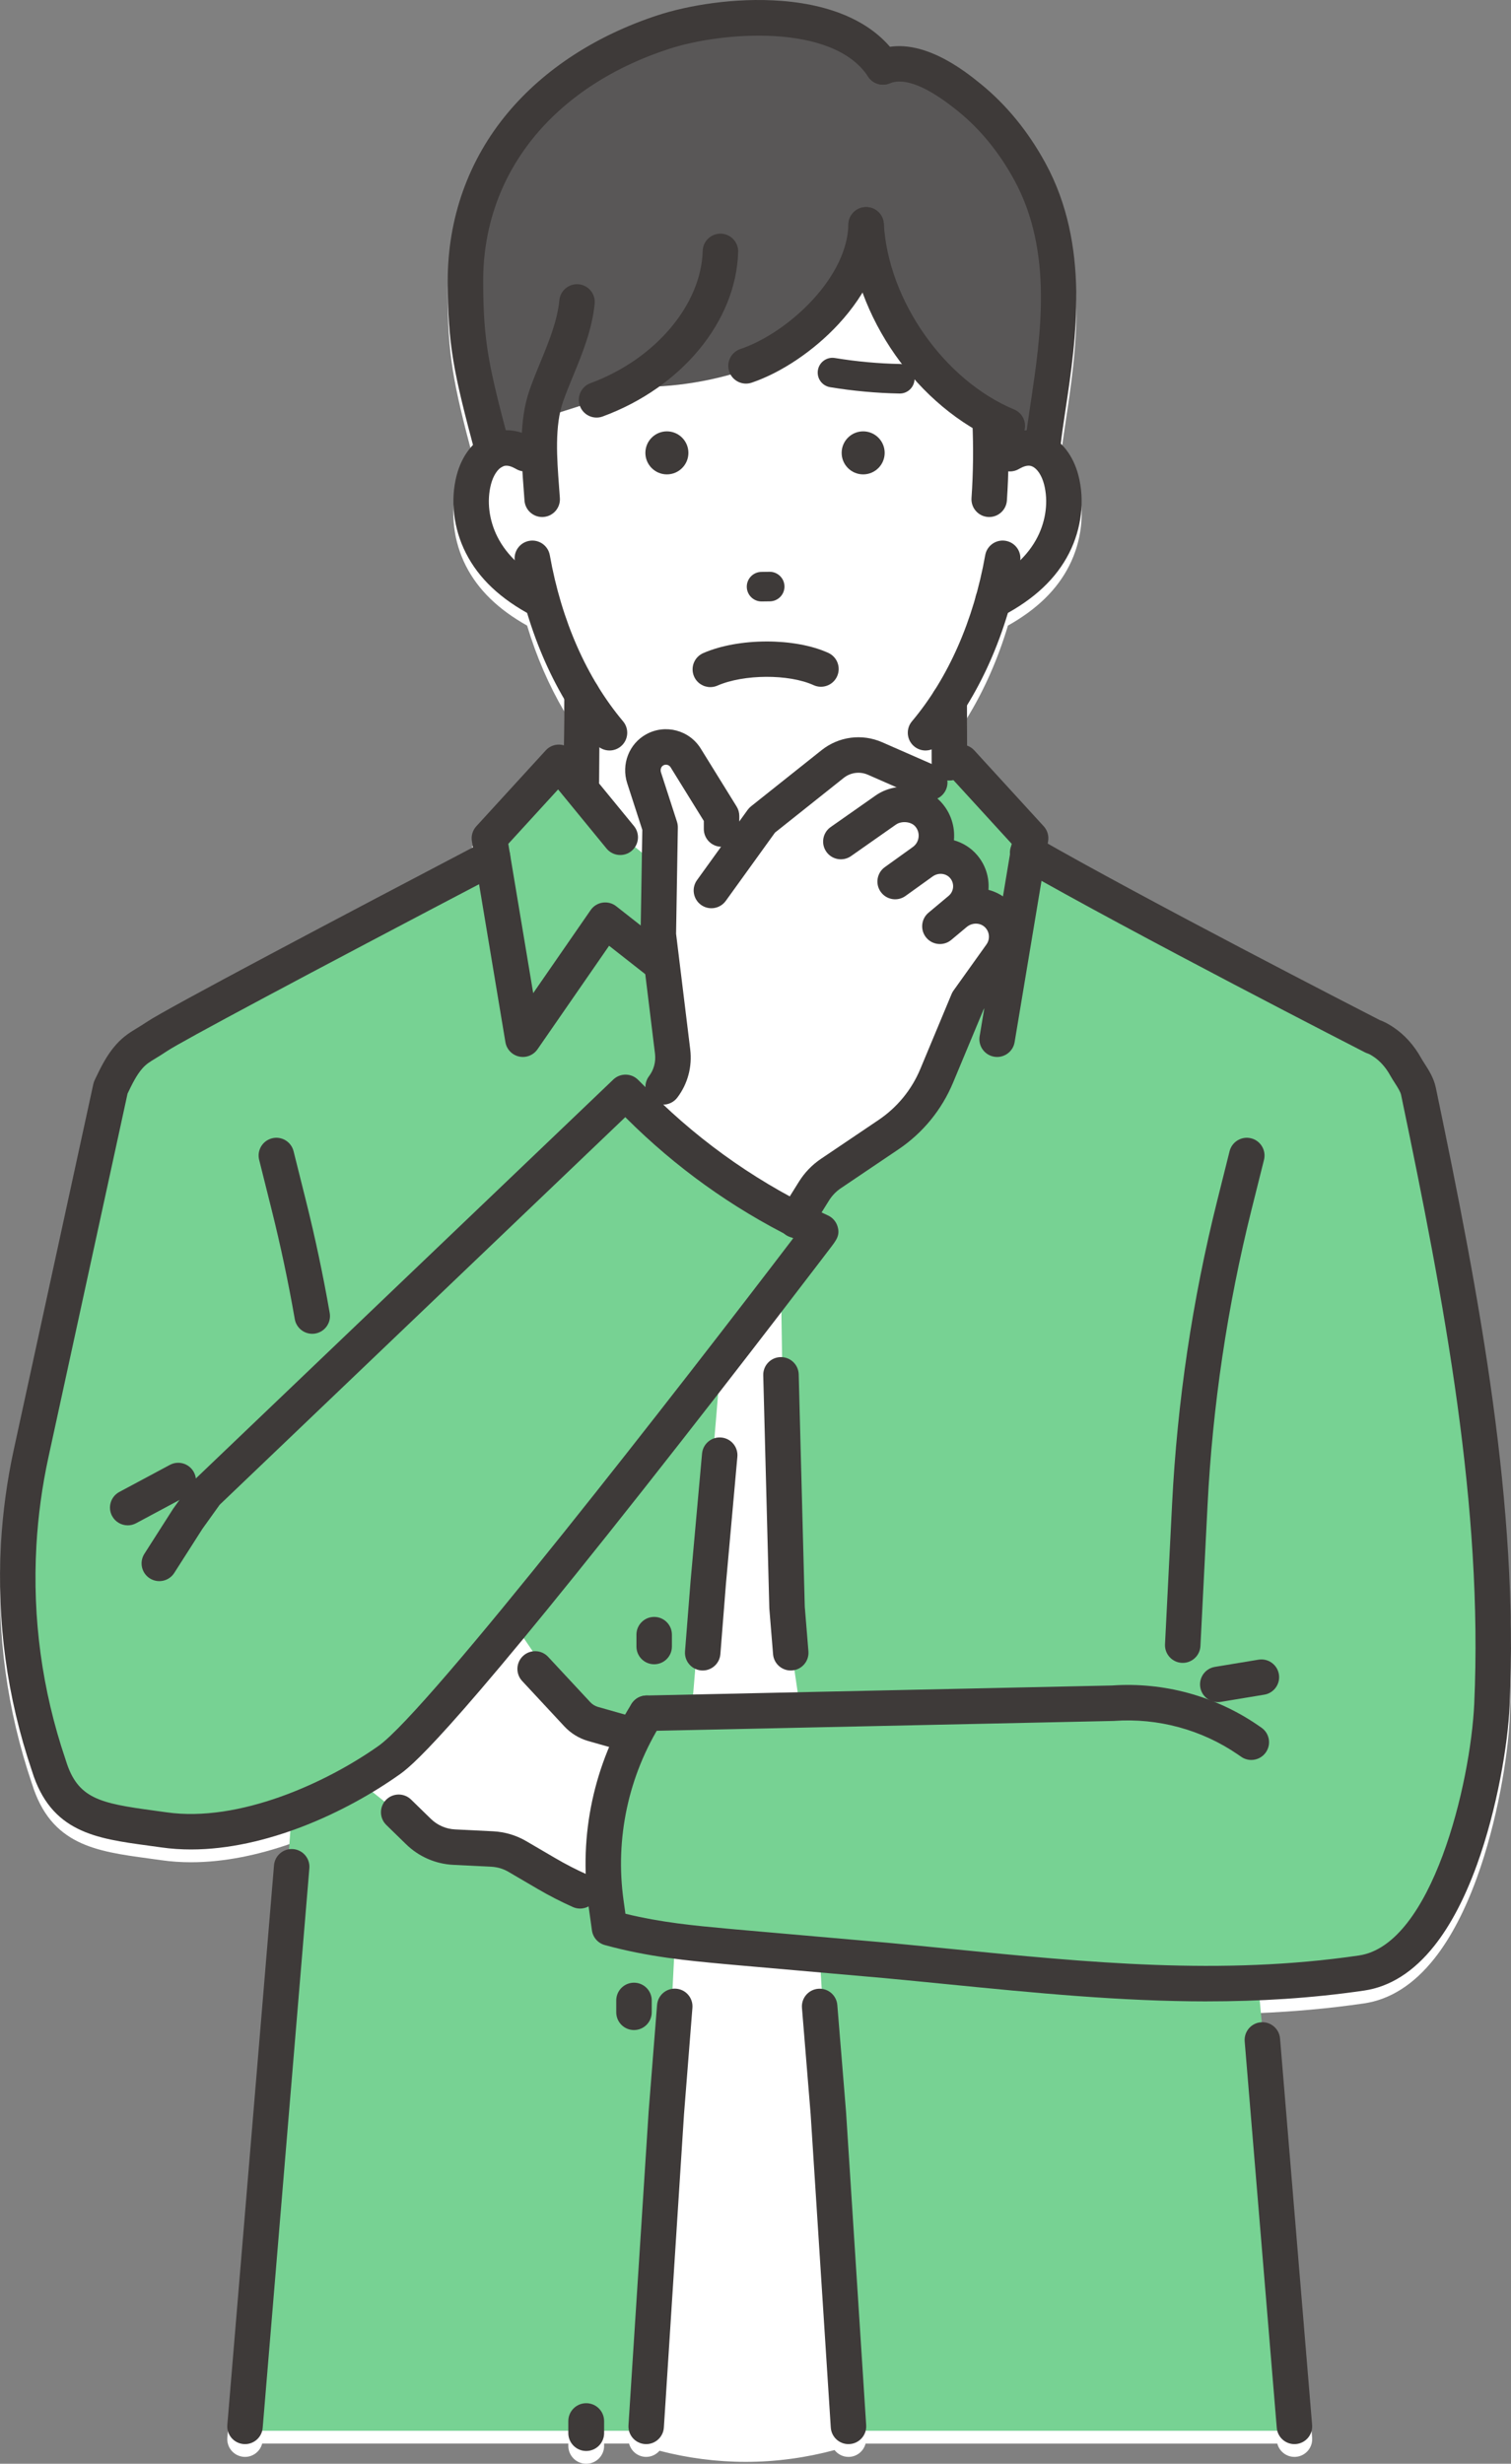
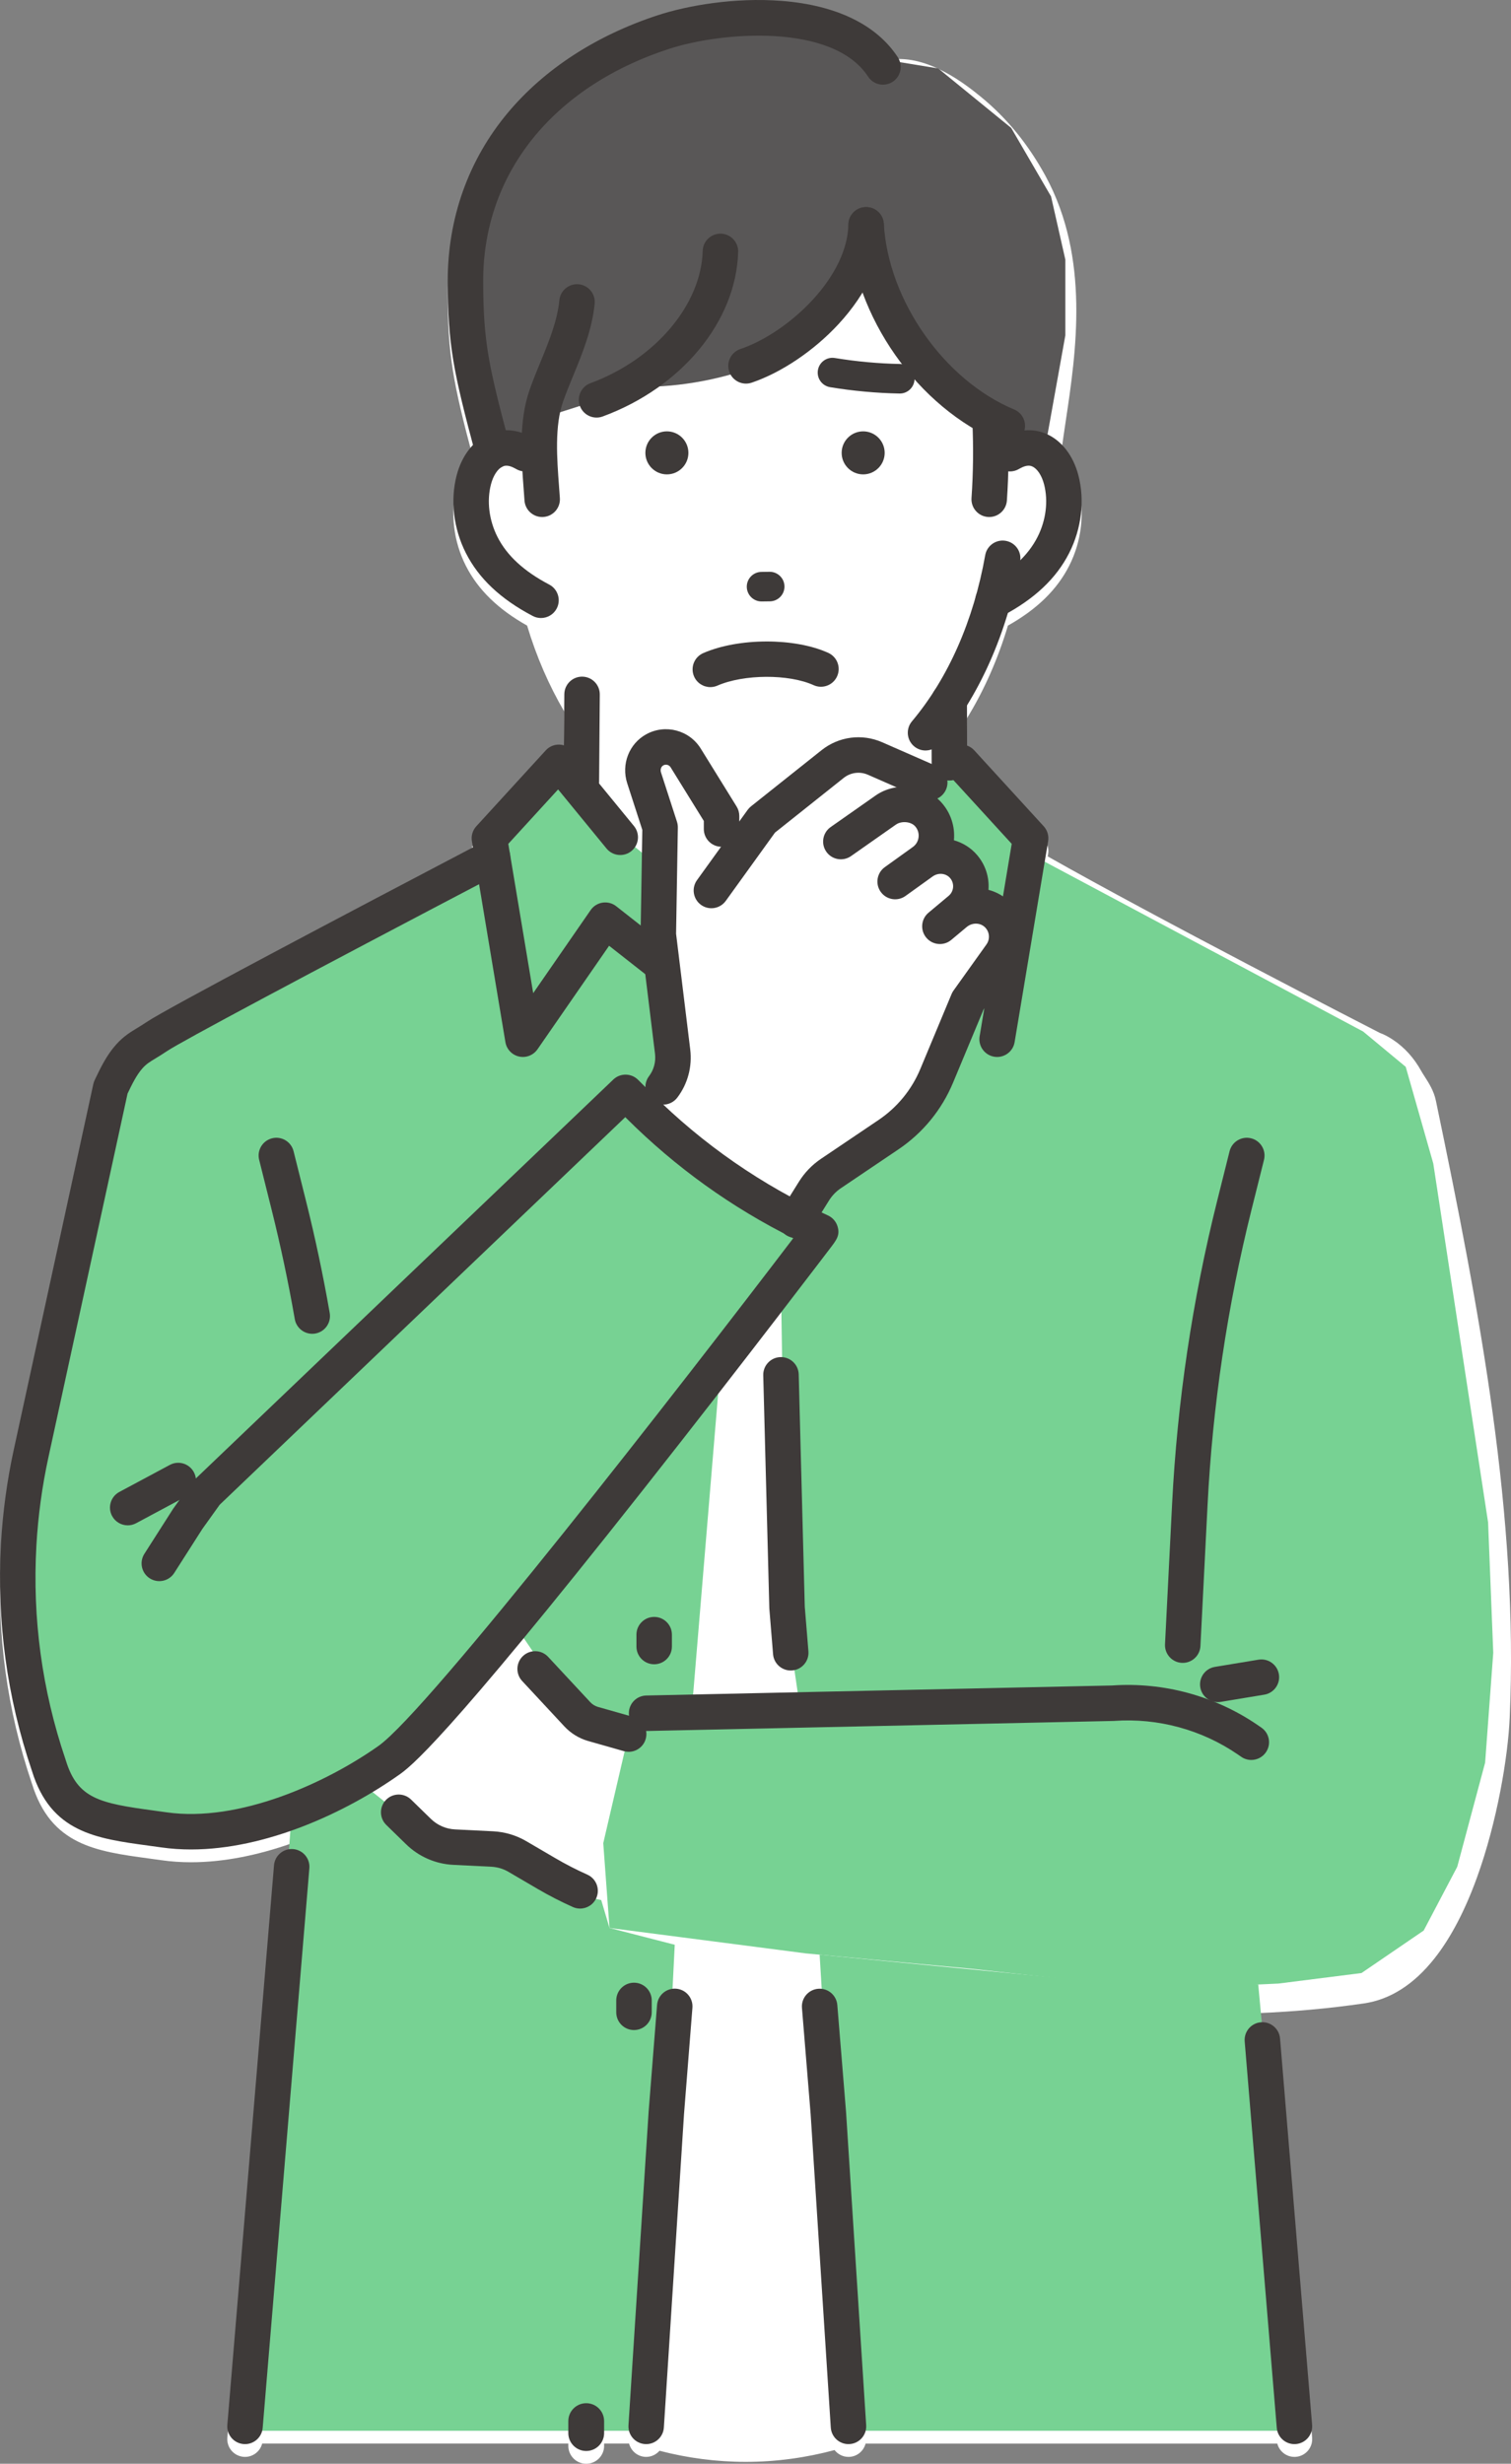
<svg xmlns="http://www.w3.org/2000/svg" id="_レイヤー_2" data-name="レイヤー_2" viewBox="0 0 274.809 448.005">
  <rect x="0" y="0" width="274.809" height="448.005" fill="#808080" stroke="none" />
  <defs>
    <style>
      .cls-1 {
        fill: #3e3a39;
      }

      .cls-2 {
        fill: #fff;
      }

      .cls-3 {
        fill: #77d293;
      }

      .cls-4 {
        fill: #595757;
      }
    </style>
  </defs>
  <g id="_レイヤー_1-2" data-name="レイヤー_1">
    <path class="cls-2" d="M261.139,200.113c-.368-1.763-1.286-3.192-2.024-4.341-.238-.371-.463-.721-.63-1.023-1.323-2.383-3.046-4.291-5.123-5.668-.88-.584-1.672-.998-2.408-1.258-3.219-1.652-40.31-20.709-60.402-32.096l.075-.448c.163-.978-.133-1.976-.802-2.708l-12.63-13.805c-.371-.405-.825-.68-1.309-.85l-.022-7.313c3.107-5.044,5.612-10.713,7.452-16.848,5.275-2.963,8.944-6.532,11.152-10.9,2.234-4.42,2.841-9.554,1.664-14.087-.609-2.345-1.731-4.32-3.203-5.751.226-1.951.549-4.123.894-6.42,1.883-12.522,4.462-29.672-3.683-44.615-3.137-5.755-7.103-10.603-11.786-14.409-2.497-2.029-9.545-7.738-16.488-6.723-4.108-4.785-10.848-7.666-19.68-8.365-8.642-.684-17.28.886-22.481,2.583-11.229,3.663-20.679,9.797-27.328,17.739-7.194,8.593-10.98,19.219-10.948,30.731.031,11.02.922,15.894,4.594,29.699-1.36,1.411-2.396,3.306-2.974,5.53-1.177,4.533-.571,9.667,1.664,14.087,2.207,4.367,5.876,7.936,11.152,10.9,1.697,5.658,3.983,10.897,6.763,15.637l-.067,8.475c-.27-.082-.548-.139-.836-.147-.935-.026-1.836.357-2.468,1.047l-12.629,13.805c-.669.731-.965,1.73-.802,2.708l.187,1.125c-25.638,13.446-55.87,29.414-59.294,31.732-.661.447-1.221.788-1.764,1.117-1.281.779-2.49,1.514-3.822,2.994-1.732,1.924-2.834,4.227-3.807,6.259l-.107.225c-.108.226-.19.463-.243.708l-14.473,66.508c-1.218,5.598-2,11.337-2.324,17.058-.797,14.072,1.096,27.975,5.628,41.324l.012.036c3.439,11.155,11.66,12.271,21.176,13.563.778.105,1.576.214,2.393.33,1.762.251,3.552.368,5.357.368,6.014,0,12.197-1.309,18.064-3.358l-.25,3.324c-1.439.222-2.596,1.396-2.722,2.911l-8.49,101.758c-.148,1.775,1.171,3.334,2.946,3.483.091.007.182.011.272.011,1.477,0,2.751-1.011,3.114-2.42h55.683v.415c0,1.797,1.457,3.254,3.255,3.254s3.255-1.457,3.255-3.254v-.415h4.542c.341,1.311,1.476,2.321,2.902,2.413.071.005.14.007.21.007.961,0,1.825-.435,2.419-1.116,5.062,1.314,10.309,2.02,15.693,2.02,5.545,0,10.942-.755,16.143-2.146.594.757,1.511,1.243,2.532,1.243.07,0,.14-.002.21-.007,1.426-.092,2.561-1.102,2.902-2.413h74.881c.363,1.409,1.637,2.42,3.114,2.42.09,0,.18-.004.271-.011,1.775-.147,3.095-1.706,2.948-3.482l-5.834-70.267c-.143-1.722-1.616-3.004-3.325-2.945l-.373-4.004c6.263-.269,12.574-.82,18.978-1.756,4.745-.694,9.045-3.433,12.782-8.144,2.942-3.708,5.548-8.664,7.746-14.727,3.667-10.117,5.634-21.865,5.958-29.018,1.646-36.409-5.413-73.89-13.43-112.287Z" />
    <g>
      <polygon class="cls-3" points="44.59 442.013 118.299 442.013 122.717 353.631 110.852 350.574 109.346 345.507 101.897 343.825 91.034 336.411 79.478 335.215 66.122 324.556 53.05 329.73 44.59 442.013" />
      <polygon class="cls-3" points="120.119 157.784 111.779 150.995 101.513 140.725 89.007 149.608 89.578 155.855 23.53 192.083 20.127 197.803 6.269 254.632 3.228 278.835 3.943 299.148 8.859 320.968 13.728 328.504 25.953 333.078 44.59 333.078 69.561 323.195 93.368 295.103 103.836 310.473 109.716 314.009 114.334 315.321 109.716 335.16 110.852 350.574 146.6 355.207 176.557 357.988 210.318 361.682 232.485 360.69 247.617 358.775 258.928 351.049 265.034 339.449 270.103 320.511 271.581 300.533 270.644 276.844 260.673 211.564 255.664 193.993 247.911 187.565 186.902 155.037 184.866 149.608 172.635 137.291 169.097 142.201 167.142 145.236 170.906 152.763 175.344 157.681 177.184 163.796 182.36 167.563 183.809 173.731 175.344 183.67 166.605 203.57 147.787 215.129 144.731 221.77 127.802 212.076 116.335 200.344 122.072 197.636 122.326 191.201 119.793 171.234 120.119 157.784" />
      <polygon class="cls-3" points="154.315 442.013 236.398 442.013 228.838 360.853 203.265 360.69 149.069 355.436 154.315 442.013" />
      <polygon class="cls-2" points="125.744 311.904 145.691 311.904 142.926 293.05 142.039 233.376 130.894 249.997 125.744 311.904" />
      <path class="cls-4" d="M91.224,81.55l-5.024-24.084,1.025-19.683,11.141-17.985,15.304-11.061,17.261-5.439h14.868l9.807,2.64,6.527,5.114,8.509,1.398,13.263,10.811,7.252,12.462,2.598,11.48v13.787l-3.56,19.816-8.045.988.799-5.726-12.307-8.311-5.872-9.153-5.702-12.675-4.45,7.223-6.473,6.414-8.092,6.073-1.383.537c-7.142,2.772-14.736,4.194-22.397,4.194h0l-16.337,5.209-1.571,7.574-7.142-1.602Z" />
      <path class="cls-1" d="M129.382,165.151c-.654,0-1.313-.198-1.884-.609-1.445-1.042-1.772-3.058-.731-4.503l9.208-12.774c.173-.239.377-.454.608-.638l12.845-10.222c3.131-2.491,7.352-3.041,11.016-1.434l9.946,4.361c1.632.715,2.374,2.618,1.659,4.25-.715,1.632-2.618,2.374-4.25,1.659l-9.946-4.361c-1.466-.643-3.156-.423-4.408.574l-12.497,9.945-8.948,12.413c-.63.875-1.618,1.34-2.62,1.34Z" />
      <path class="cls-1" d="M144.728,225.119c-.583,0-1.172-.158-1.703-.489-1.512-.942-1.974-2.932-1.031-4.444l3.305-5.301c1.041-1.67,2.396-3.074,4.027-4.175l10.46-7.056c3.393-2.289,6.02-5.496,7.595-9.273l5.683-13.624c.093-.224.211-.436.352-.633l5.997-8.395c.671-.94.579-2.228-.22-3.063-.868-.907-2.345-.952-3.37-.107l-2.812,2.352c-1.366,1.143-3.401.962-4.544-.405-1.143-1.367-.962-3.401.405-4.544l2.797-2.34c.008-.007.017-.014.025-.021l.834-.698c.471-.394.759-.948.811-1.559.052-.611-.139-1.207-.539-1.676-.763-.897-2.159-1.027-3.178-.295l-4.937,3.547c-1.447,1.04-3.462.709-4.502-.738-1.039-1.447-.709-3.463.738-4.502h0s5.096-3.661,5.096-3.661c.808-.58,1.004-1.379,1.048-1.804.077-.734-.152-1.437-.647-1.981-.778-.857-2.47-.996-3.48-.287l-8.156,5.723c-1.458,1.023-3.47.671-4.494-.788s-.671-3.47.788-4.494l8.156-5.723c3.651-2.562,9.016-2.011,11.961,1.229,1.701,1.872,2.536,4.381,2.298,6.898,1.606.452,3.088,1.359,4.225,2.696,1.504,1.769,2.233,4.009,2.059,6.318,1.515.4,2.932,1.202,4.078,2.399,2.941,3.072,3.281,7.814.81,11.274l-5.785,8.099-5.542,13.287c-2.063,4.945-5.5,9.142-9.942,12.138l-10.46,7.056c-.875.59-1.602,1.344-2.16,2.239l-3.305,5.301c-.611.981-1.664,1.52-2.741,1.52Z" />
      <path class="cls-1" d="M120.608,200.862c-.68,0-1.365-.214-1.949-.657-1.419-1.078-1.695-3.101-.618-4.52.879-1.158,1.264-2.611,1.083-4.092l-2.598-21.247c-.018-.148-.026-.297-.023-.445l.317-18.993-2.745-8.474c-1.122-3.464.341-7.218,3.479-8.927,3.47-1.89,7.815-.741,9.893,2.614l6.527,10.544c.316.51.483,1.098.483,1.698v2.387c0,1.782-1.444,3.226-3.226,3.226s-3.226-1.444-3.226-3.226v-1.469l-6.044-9.764c-.276-.446-.856-.597-1.321-.344-.407.221-.59.769-.427,1.273l2.911,8.985c.11.338.162.693.157,1.048l-.322,19.307,2.571,21.025c.386,3.157-.448,6.274-2.349,8.777-.635.835-1.597,1.275-2.571,1.275Z" />
      <path class="cls-1" d="M34.744,336.304c-1.805,0-3.595-.118-5.357-.368-.818-.116-1.616-.224-2.393-.33-9.516-1.291-17.736-2.408-21.176-13.563l-.012-.036c-4.532-13.349-6.425-27.252-5.628-41.324.324-5.721,1.106-11.46,2.324-17.058l14.473-66.508c.053-.245.135-.482.243-.708l.108-.225c.973-2.032,2.075-4.335,3.807-6.259,1.331-1.479,2.541-2.215,3.822-2.993.542-.33,1.103-.67,1.764-1.118,3.517-2.381,35.311-19.16,61.363-32.817,1.578-.827,3.528-.218,4.355,1.359.827,1.578.219,3.528-1.359,4.355-36.088,18.917-58.228,30.743-60.741,32.445-.792.536-1.449.936-2.03,1.288-1.083.659-1.68,1.021-2.378,1.796-1.085,1.206-1.923,2.932-2.729,4.615l-14.393,66.14c-1.146,5.268-1.882,10.668-2.187,16.051-.75,13.242,1.031,26.324,5.295,38.884l.027.08c.011.031.021.062.03.094,2.136,6.974,6.167,7.788,15.89,9.108.791.107,1.602.217,2.434.336,13.192,1.876,29.008-5.333,38.543-12.076,9.15-6.47,55.425-66.056,75.434-92.32-11.213-5.578-21.387-12.881-30.286-21.748l-.264-.263-73.773,70.484-3.125,4.361-5.131,8.034c-.959,1.502-2.954,1.941-4.455.983-1.502-.959-1.941-2.953-.983-4.455l5.177-8.107c.031-.048.063-.096.097-.143l3.35-4.675c.117-.163.249-.315.394-.454l76.267-72.867c1.266-1.21,3.265-1.188,4.505.047l2.493,2.484c9.305,9.271,20.084,16.732,32.038,22.177.83.378,1.461,1.09,1.737,1.959.508,1.598-.156,2.471-1.257,3.917-.491.645-1.212,1.592-2.134,2.8-1.682,2.204-4.385,5.737-7.706,10.055-5.866,7.626-14.826,19.21-24.202,31.092-36.551,46.319-42.498,50.525-44.453,51.907-9.717,6.871-24.202,13.563-37.819,13.563Z" />
      <path class="cls-1" d="M227.577,320.029c-.63,0-1.266-.184-1.825-.568l-.609-.419c-6.563-4.512-14.553-6.684-22.498-6.115-.054.004-.107.006-.161.007l-84.818,1.826c-1.778.036-3.256-1.375-3.295-3.156-.038-1.781,1.374-3.256,3.156-3.294l84.739-1.825c9.37-.653,18.79,1.917,26.531,7.239l.609.419c1.468,1.009,1.84,3.018.831,4.486-.625.91-1.635,1.399-2.661,1.399Z" />
      <path class="cls-1" d="M114.336,318.548c-.292,0-.589-.04-.883-.124l-6.532-1.856c-.013-.004-.025-.007-.038-.011-1.623-.483-3.09-1.393-4.243-2.633l-7.675-8.253c-1.213-1.305-1.139-3.346.165-4.559,1.305-1.213,3.346-1.139,4.559.165l7.675,8.253c.365.393.829.682,1.343.838l6.509,1.85c1.714.487,2.708,2.271,2.221,3.985-.403,1.419-1.696,2.345-3.101,2.345Z" />
-       <path class="cls-1" d="M219.562,363.929c-15.768,0-31.37-1.545-47.535-3.147-3.674-.364-7.474-.74-11.229-1.092l-27.627-2.425-1.567-.145c-6.428-.593-13.713-1.264-21.608-3.437-1.241-.342-2.161-1.388-2.339-2.664l-.64-4.578c-1.78-12.732,1.007-25.739,7.849-36.624.948-1.508,2.939-1.963,4.448-1.015,1.508.948,1.963,2.939,1.014,4.448-6.033,9.599-8.491,21.069-6.922,32.297l.342,2.445c6.55,1.605,12.589,2.162,18.448,2.702l1.557.144,27.627,2.425c3.792.355,7.6.732,11.282,1.097,25.394,2.515,49.38,4.891,74.487,1.221,13.283-1.942,20.316-31.266,20.974-45.796,1.612-35.658-5.371-72.699-13.3-110.677-.125-.597-.639-1.398-1.137-2.173-.283-.44-.575-.896-.844-1.379-.816-1.471-1.842-2.622-3.049-3.423-.694-.461-.999-.554-1.012-.558-.19-.056-.374-.13-.55-.221-.423-.217-42.539-21.808-62.937-33.522-1.545-.887-2.078-2.859-1.191-4.404.887-1.545,2.859-2.078,4.404-1.191,19.501,11.199,59.113,31.552,62.445,33.261.736.26,1.528.674,2.408,1.258,2.076,1.378,3.8,3.285,5.123,5.668.167.302.392.652.631,1.023.738,1.149,1.656,2.578,2.024,4.341,8.017,38.397,15.076,75.878,13.43,112.287-.323,7.154-2.291,18.901-5.958,29.018-2.197,6.063-4.804,11.018-7.746,14.727-3.737,4.71-8.037,7.45-12.782,8.143-9.668,1.413-19.124,1.962-28.521,1.962Z" />
      <path class="cls-1" d="M105.501,347.052c-.44,0-.887-.09-1.314-.282-2.193-.98-4.358-2.093-6.433-3.308l-5.297-3.1c-.934-.547-2-.864-3.081-.918l-6.939-.343c-3.219-.159-6.262-1.486-8.57-3.735l-3.607-3.516c-1.276-1.244-1.302-3.286-.058-4.562,1.244-1.276,3.286-1.302,4.562-.058l3.607,3.516c1.181,1.151,2.738,1.83,4.385,1.911l6.939.343c2.113.105,4.195.725,6.021,1.794l5.297,3.1c1.873,1.096,3.827,2.101,5.807,2.986,1.627.727,2.356,2.635,1.629,4.261-.536,1.199-1.713,1.91-2.947,1.91Z" />
      <path class="cls-1" d="M154.312,444.433c-1.687,0-3.106-1.312-3.216-3.019l-3.663-56.98-1.579-19.322c-.145-1.776,1.177-3.333,2.952-3.478,1.776-.146,3.333,1.177,3.478,2.952l1.581,19.35c.002.019.003.037.004.056l3.665,57.007c.114,1.778-1.234,3.312-3.012,3.426-.07.005-.14.007-.21.007Z" />
      <path class="cls-1" d="M143.81,303.759c-1.663,0-3.074-1.277-3.212-2.963l-.672-8.226c-.005-.059-.008-.119-.01-.179l-1.103-42.31c-.046-1.781,1.36-3.262,3.141-3.309,1.784-.04,3.262,1.36,3.309,3.141l1.101,42.22.665,8.137c.145,1.776-1.177,3.333-2.952,3.478-.089.007-.178.011-.266.011Z" />
      <path class="cls-1" d="M181.353,192.196c-.176,0-.355-.015-.535-.044-1.757-.293-2.944-1.955-2.651-3.713l5.836-34.994-11.569-12.646c-1.203-1.315-1.112-3.355.203-4.558,1.314-1.203,3.355-1.112,4.558.203l12.629,13.805c.669.732.965,1.73.802,2.708l-6.095,36.543c-.263,1.578-1.63,2.696-3.178,2.696Z" />
      <path class="cls-1" d="M44.564,444.433c-.09,0-.181-.004-.272-.011-1.775-.148-3.095-1.707-2.947-3.483l8.489-101.758c.148-1.775,1.708-3.095,3.483-2.947,1.775.148,3.095,1.707,2.947,3.483l-8.489,101.758c-.141,1.684-1.551,2.958-3.211,2.958Z" />
      <path class="cls-1" d="M235.419,444.433c-1.661,0-3.071-1.274-3.211-2.959l-5.834-70.267c-.147-1.775,1.172-3.334,2.948-3.482,1.776-.147,3.334,1.172,3.482,2.948l5.834,70.267c.147,1.775-1.172,3.334-2.948,3.482-.091.007-.181.011-.271.011Z" />
      <path class="cls-1" d="M118.976,302.628c-1.782,0-3.226-1.444-3.226-3.226v-2.159c0-1.782,1.444-3.226,3.226-3.226s3.226,1.444,3.226,3.226v2.159c0,1.782-1.444,3.226-3.226,3.226Z" />
      <path class="cls-1" d="M115.305,369.14c-1.782,0-3.226-1.444-3.226-3.226v-2.159c0-1.782,1.444-3.226,3.226-3.226s3.226,1.444,3.226,3.226v2.159c0,1.782-1.444,3.226-3.226,3.226Z" />
      <path class="cls-1" d="M106.616,445.682c-1.797,0-3.255-1.457-3.255-3.255v-2.178c0-1.797,1.457-3.255,3.255-3.255s3.255,1.457,3.255,3.255v2.178c0,1.797-1.457,3.255-3.255,3.255Z" />
      <path class="cls-1" d="M23.23,277.365c-1.151,0-2.265-.618-2.846-1.703-.841-1.57-.25-3.526,1.32-4.367l9.185-4.921c1.571-.842,3.526-.25,4.367,1.32.841,1.57.25,3.526-1.32,4.367l-9.185,4.921c-.485.26-1.007.383-1.521.383Z" />
      <path class="cls-1" d="M221.476,309.513c-1.55,0-2.917-1.12-3.179-2.7-.291-1.758.898-3.418,2.656-3.709l7.933-1.312c1.758-.29,3.418.899,3.709,2.656.291,1.758-.898,3.418-2.656,3.709l-7.933,1.312c-.178.029-.355.044-.53.044Z" />
      <path class="cls-1" d="M215.107,302.374c-.055,0-.11-.001-.165-.004-1.779-.09-3.149-1.605-3.059-3.384l1.289-25.544c.936-18.548,3.695-37.088,8.202-55.104l2.252-9.004c.432-1.728,2.184-2.779,3.912-2.347,1.728.432,2.779,2.184,2.347,3.912l-2.252,9.004c-4.405,17.611-7.103,35.733-8.018,53.864l-1.289,25.544c-.087,1.724-1.512,3.063-3.219,3.063Z" />
      <path class="cls-1" d="M56.785,242.534c-1.539,0-2.901-1.105-3.174-2.673-1.161-6.673-2.583-13.388-4.227-19.958l-2.252-9.004c-.432-1.728.618-3.48,2.347-3.912,1.729-.433,3.48.618,3.912,2.347l2.252,9.004c1.681,6.722,3.136,13.591,4.324,20.418.305,1.755-.87,3.426-2.625,3.731-.187.033-.373.048-.557.048Z" />
      <path class="cls-1" d="M117.524,444.433c-.07,0-.14-.002-.21-.007-1.778-.114-3.127-1.648-3.012-3.426l3.665-57.007c.001-.016.002-.032.003-.047l1.531-19.364c.14-1.776,1.693-3.101,3.47-2.962,1.776.14,3.102,1.694,2.961,3.47l-1.529,19.341-3.663,56.983c-.11,1.707-1.529,3.019-3.216,3.019Z" />
-       <path class="cls-1" d="M127.805,303.759c-.085,0-.171-.003-.258-.01-1.776-.14-3.102-1.694-2.961-3.47l1.012-12.8c0-.012.002-.023.003-.035l2.08-23.126c.16-1.774,1.728-3.086,3.502-2.924,1.774.16,3.083,1.727,2.924,3.502l-2.079,23.109-1.011,12.782c-.134,1.689-1.546,2.972-3.212,2.972Z" />
      <path class="cls-1" d="M95.102,192.196c-.234,0-.47-.025-.704-.078-1.282-.287-2.262-1.322-2.478-2.617l-6.095-36.543c-.163-.978.133-1.977.802-2.708l12.629-13.805c.632-.691,1.533-1.073,2.468-1.047.936.025,1.814.456,2.407,1.18l11.169,13.626c1.129,1.378.928,3.41-.45,4.54-1.378,1.13-3.41.928-4.54-.45l-8.808-10.746-9.056,9.898,4.528,27.146,10.449-15.105c.506-.732,1.292-1.222,2.171-1.354.88-.133,1.775.103,2.474.653l9.716,7.632c1.401,1.1,1.645,3.128.544,4.529-1.101,1.401-3.128,1.645-4.529.544l-7.021-5.514-13.025,18.829c-.611.883-1.609,1.391-2.653,1.391Z" />
      <path class="cls-1" d="M105.733,145.427c-.009,0-.018,0-.026,0-1.782-.014-3.214-1.47-3.2-3.252l.127-15.935c.014-1.773,1.456-3.2,3.225-3.2.009,0,.018,0,.026,0,1.782.014,3.214,1.47,3.2,3.252l-.127,15.935c-.014,1.773-1.456,3.2-3.225,3.2Z" />
      <path class="cls-1" d="M172.668,141.932c-1.777,0-3.22-1.438-3.226-3.216l-.034-11.341c-.005-1.782,1.435-3.23,3.216-3.235h.01c1.777,0,3.22,1.438,3.226,3.216l.034,11.341c.005,1.782-1.435,3.23-3.216,3.235h-.01Z" />
      <path class="cls-1" d="M168.326,136.467c-.733,0-1.469-.248-2.074-.757-1.364-1.146-1.54-3.181-.394-4.545,6.596-7.848,11.204-18.294,13.325-30.21.312-1.754,1.987-2.924,3.741-2.61,1.754.312,2.923,1.987,2.61,3.741-2.32,13.027-7.416,24.518-14.738,33.23-.638.759-1.551,1.15-2.471,1.15Z" />
-       <path class="cls-1" d="M110.853,136.467c-.92,0-1.833-.391-2.471-1.15-7.322-8.712-12.418-20.202-14.738-33.229-.312-1.754.856-3.429,2.61-3.741,1.755-.313,3.429.856,3.741,2.61,2.122,11.915,6.729,22.361,13.325,30.209,1.146,1.364.97,3.399-.394,4.545-.605.508-1.341.756-2.074.756Z" />
      <path class="cls-1" d="M98.388,112.381c-.506,0-1.019-.119-1.498-.371-5.843-3.072-9.827-6.826-12.177-11.477-2.234-4.42-2.841-9.555-1.664-14.087.938-3.61,3.075-6.366,5.865-7.562,2.445-1.048,5.234-.824,7.854.631l.288.158c1.562.857,2.133,2.818,1.276,4.38-.857,1.562-2.818,2.133-4.38,1.276l-.302-.166c-1.31-.727-1.975-.442-2.194-.349-.914.392-1.743,1.639-2.162,3.253-.788,3.034-.359,6.516,1.177,9.555,1.725,3.412,4.807,6.25,9.422,8.677,1.577.829,2.183,2.78,1.354,4.356-.577,1.098-1.698,1.725-2.858,1.725Z" />
      <path class="cls-1" d="M180.604,112.445c-1.335,0-2.584-.835-3.047-2.168-.579-1.666.287-3.483,1.937-4.088,4.5-2.402,7.516-5.206,9.215-8.567,1.536-3.038,1.965-6.521,1.177-9.555-.419-1.615-1.248-2.862-2.162-3.253-.219-.094-.884-.379-2.18.341l-.315.173c-1.562.857-3.523.286-4.38-1.276-.857-1.562-.286-3.523,1.276-4.38l.302-.166c2.606-1.447,5.395-1.671,7.84-.623,2.79,1.196,4.928,3.952,5.865,7.562,1.177,4.533.571,9.667-1.664,14.087-2.351,4.651-6.334,8.405-12.177,11.477-.142.075-.29.139-.442.192l-.184.064c-.35.122-.708.18-1.059.18Z" />
      <path class="cls-1" d="M138.507,109.369c-1.468,0-2.668-1.18-2.687-2.652-.02-1.485,1.168-2.704,2.652-2.724l1.475-.02c1.481-.02,2.705,1.165,2.727,2.649.021,1.485-1.165,2.705-2.649,2.727l-1.48.02c-.012,0-.024,0-.037,0Z" />
      <path class="cls-1" d="M121.289,78.437c-2.157,0-3.912,1.755-3.912,3.912s1.755,3.912,3.912,3.912,3.912-1.755,3.912-3.912-1.755-3.912-3.912-3.912Z" />
      <path class="cls-1" d="M156.985,78.437c-2.157,0-3.912,1.755-3.912,3.912s1.755,3.912,3.912,3.912,3.912-1.755,3.912-3.912-1.755-3.912-3.912-3.912Z" />
      <path class="cls-1" d="M183.201,80.661c-.414,0-.835-.08-1.241-.25-15.073-6.288-26.705-22.835-27.658-39.344-.103-1.779,1.256-3.304,3.035-3.406,1.776-.101,3.304,1.256,3.406,3.035.805,13.946,10.994,28.461,23.701,33.761,1.644.686,2.421,2.575,1.735,4.219-.517,1.238-1.716,1.985-2.978,1.985Z" />
      <path class="cls-1" d="M179.912,94.014c-.074,0-.149-.002-.225-.008-1.777-.122-3.119-1.662-2.997-3.44.314-4.569.368-9.212.16-13.799-.081-1.78,1.297-3.288,3.076-3.369,1.781-.077,3.288,1.297,3.369,3.076.219,4.831.162,9.721-.169,14.534-.117,1.702-1.534,3.005-3.215,3.005Z" />
      <path class="cls-1" d="M98.605,94.014c-1.681,0-3.098-1.302-3.215-3.005-.044-.642-.093-1.298-.143-1.965-.439-5.858-.936-12.498,1.101-18.238.603-1.7,1.289-3.371,1.952-4.988,1.571-3.826,3.054-7.441,3.433-11.233.177-1.773,1.759-3.064,3.53-2.89,1.773.177,3.066,1.758,2.889,3.53-.472,4.729-2.206,8.955-3.884,13.042-.663,1.616-1.29,3.143-1.841,4.695-1.582,4.459-1.139,10.378-.748,15.6.051.68.101,1.349.146,2.004.122,1.777-1.219,3.317-2.997,3.44-.075.005-.15.008-.225.008Z" />
      <path class="cls-1" d="M135.678,69.756c-1.344,0-2.599-.847-3.055-2.191-.572-1.687.332-3.519,2.019-4.091,4.45-1.509,9.354-4.839,13.118-8.909,4.141-4.478,6.463-9.357,6.537-13.739.03-1.781,1.495-3.209,3.28-3.171,1.781.03,3.201,1.499,3.171,3.28-.101,5.969-3.032,12.365-8.251,18.009-4.461,4.824-10.361,8.801-15.784,10.639-.343.116-.693.172-1.036.172Z" />
      <path class="cls-1" d="M108.498,75.932c-1.313,0-2.547-.808-3.027-2.112-.616-1.672.24-3.526,1.912-4.142,11.744-4.326,20.14-14.218,20.419-24.056.051-1.781,1.537-3.186,3.316-3.133,1.781.051,3.184,1.535,3.133,3.316-.357,12.603-10.259,24.63-24.638,29.927-.368.135-.744.2-1.115.2Z" />
-       <path class="cls-1" d="M189.609,84.586c-.109,0-.218-.006-.329-.017-1.773-.179-3.064-1.762-2.885-3.534.237-2.34.63-4.953,1.046-7.72,1.844-12.264,4.139-27.528-2.968-40.568-2.733-5.014-6.161-9.216-10.19-12.49-5.536-4.499-9.735-6.214-12.48-5.097-1.65.672-3.532-.122-4.204-1.772-.672-1.65.122-3.532,1.772-4.204,7.674-3.123,16.184,3.793,18.981,6.066,4.684,3.806,8.649,8.654,11.786,14.409,8.145,14.943,5.566,32.093,3.683,44.615-.404,2.687-.786,5.225-1.007,7.41-.168,1.662-1.57,2.901-3.206,2.901Z" />
      <path class="cls-1" d="M89.677,85.33c-1.424,0-2.727-.95-3.114-2.391-4.132-15.401-5.102-20.174-5.134-31.722-.032-11.511,3.753-22.138,10.947-30.731,6.649-7.942,16.099-14.076,27.328-17.739,5.201-1.697,13.839-3.267,22.481-2.583,9.936.786,17.233,4.328,21.102,10.243.975,1.491.557,3.49-.934,4.465-1.491.975-3.49.557-4.465-.934-6.424-9.82-26.736-8.14-36.183-5.058-21.235,6.927-33.879,22.747-33.825,42.319.03,10.856.895,15.093,4.914,30.068.462,1.721-.559,3.49-2.28,3.952-.28.075-.561.111-.838.111Z" />
      <path class="cls-1" d="M129.19,124.943c-1.244,0-2.429-.724-2.958-1.937-.712-1.633.034-3.534,1.667-4.247,6.426-2.804,16.628-2.823,22.743-.043,1.622.737,2.339,2.65,1.601,4.272-.737,1.622-2.65,2.339-4.272,1.601-4.513-2.052-12.687-2.013-17.492.083-.42.183-.858.27-1.288.27Z" />
      <path class="cls-1" d="M163.642,71.561c-.018,0-.036,0-.054,0-4.216-.082-8.462-.472-12.621-1.159-1.465-.242-2.456-1.625-2.214-3.09s1.625-2.457,3.09-2.215c3.905.645,7.892,1.011,11.851,1.088,1.484.029,2.664,1.256,2.635,2.74-.029,1.466-1.226,2.636-2.687,2.636Z" />
    </g>
  </g>
</svg>